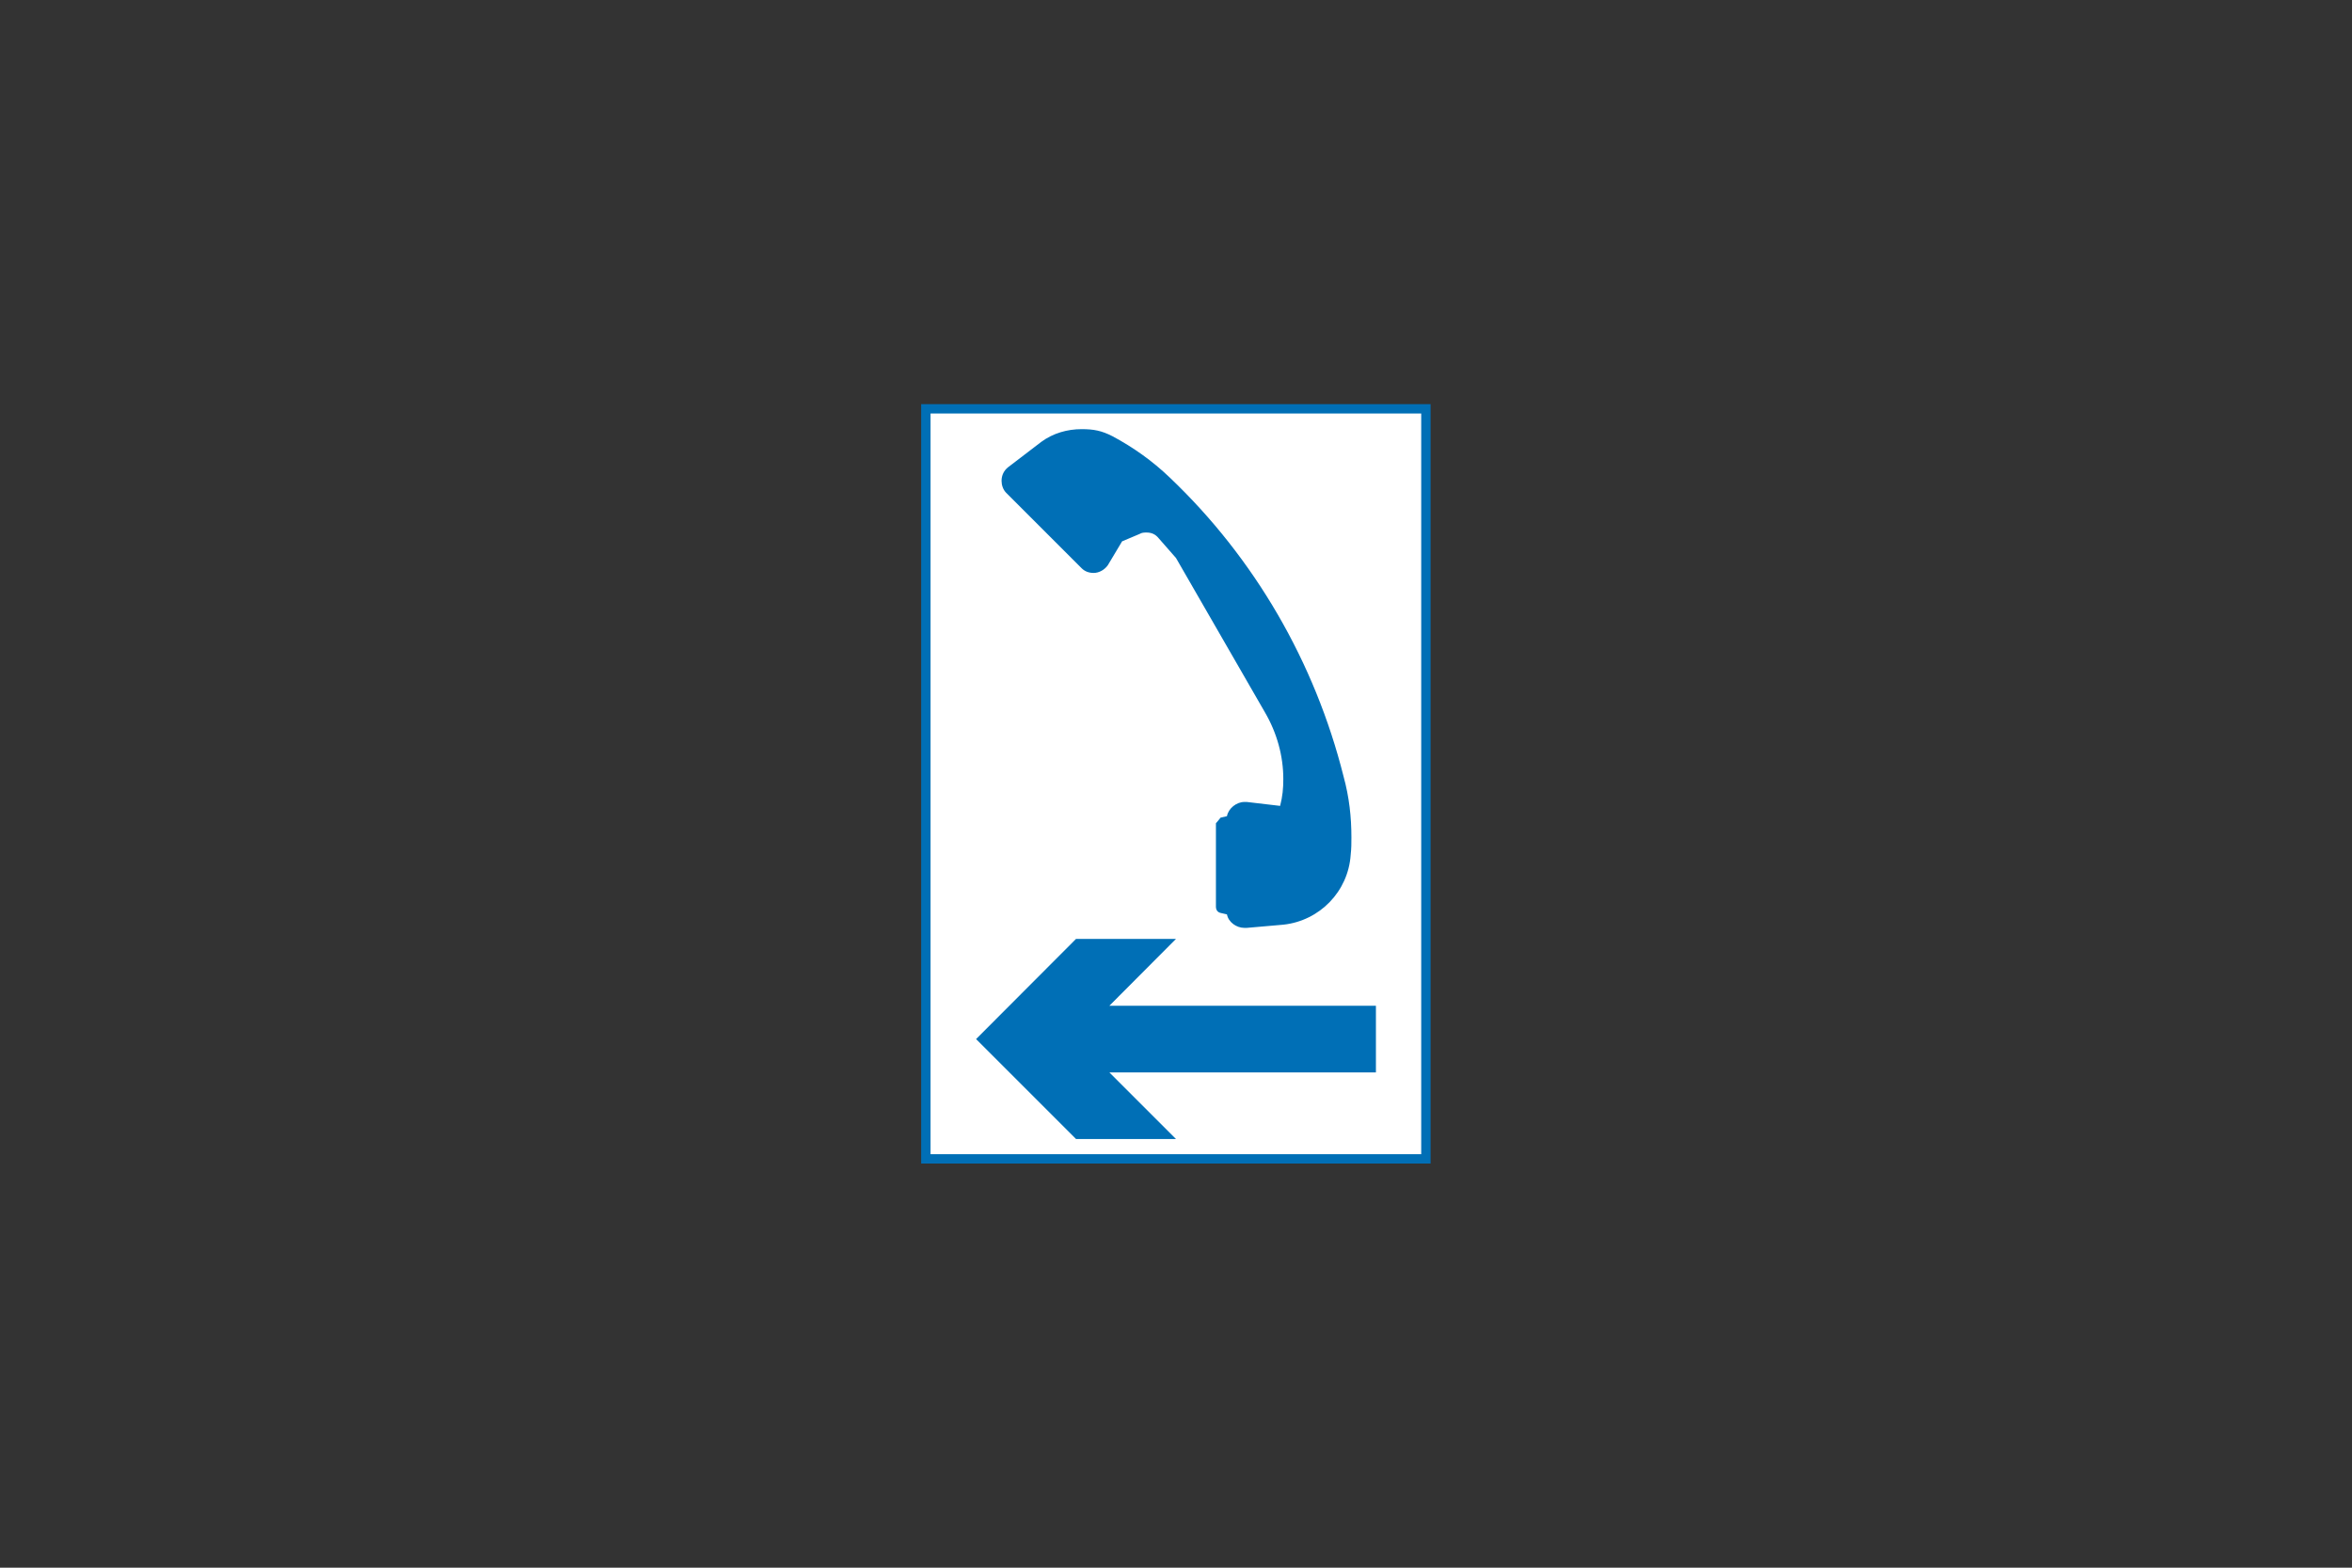
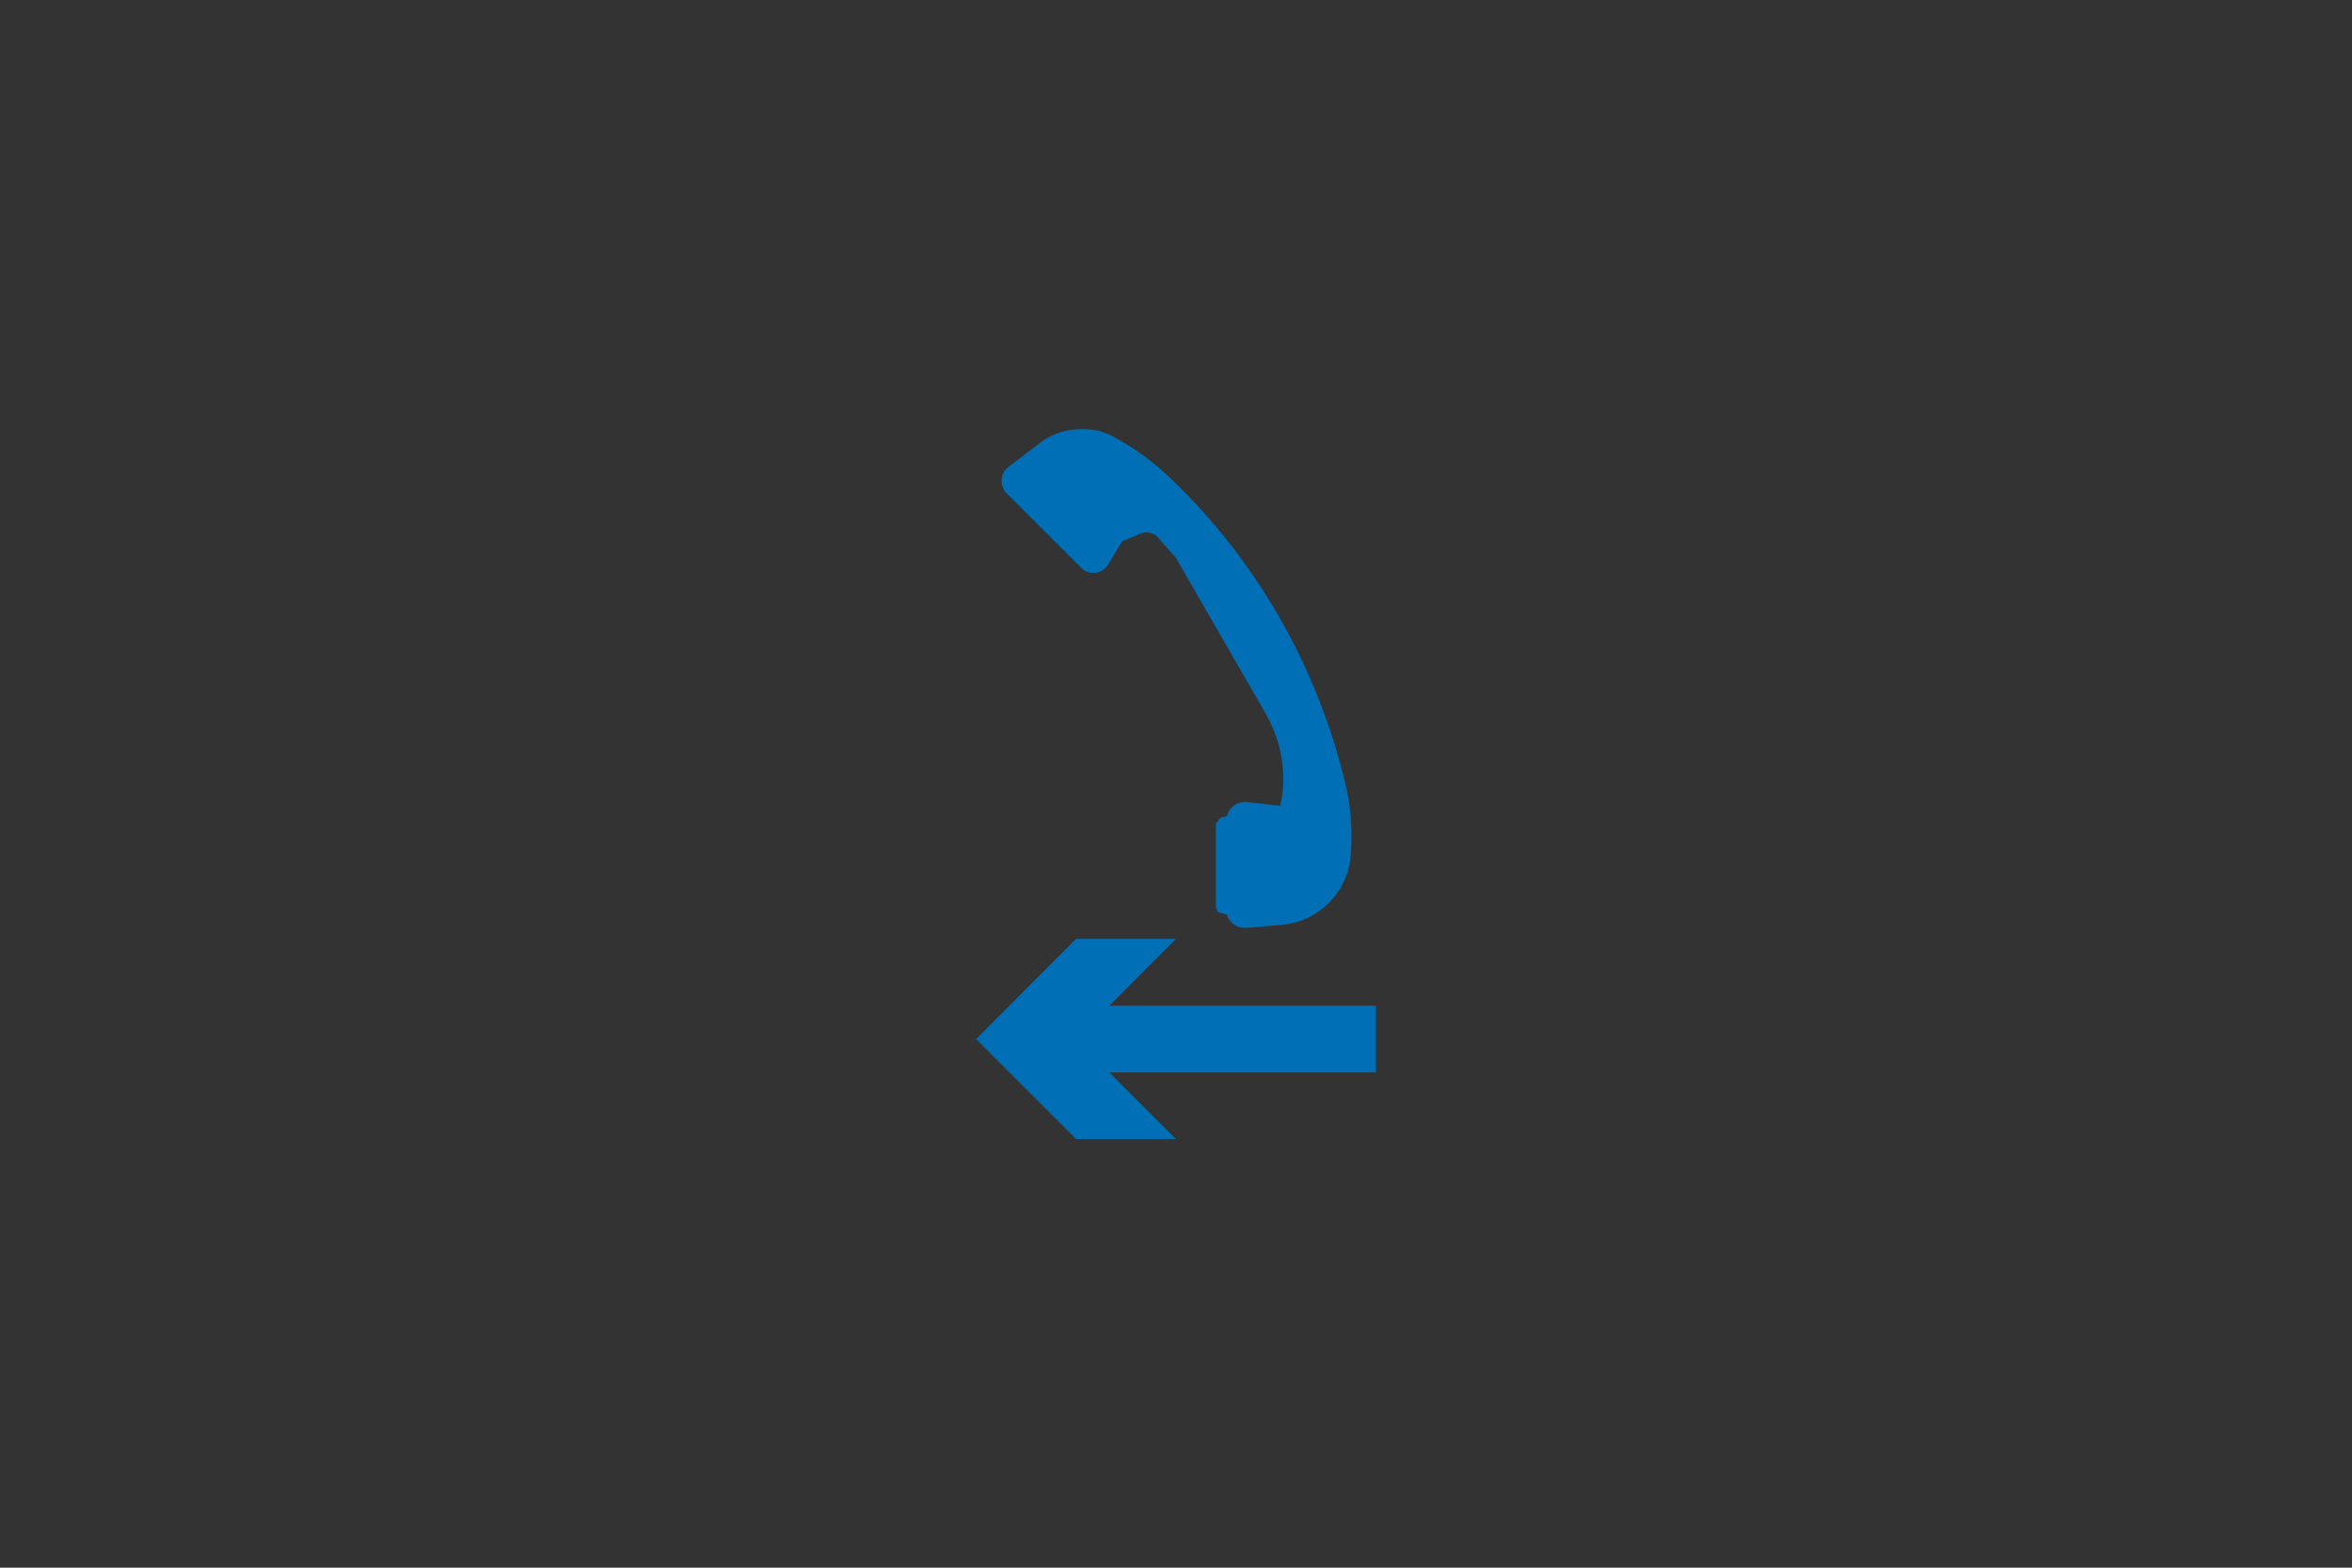
<svg xmlns="http://www.w3.org/2000/svg" version="1.1" id="Layer_1" x="0px" y="0px" viewBox="0 0 960 640" style="enable-background:new 0 0 960 640;" xml:space="preserve">
  <rect x="0" y="0" width="960" height="640" fill="#333333" stroke="none" />
  <style type="text/css">
	.st0{fill-rule:evenodd;clip-rule:evenodd;fill:#FFFFFF;stroke:#006FB6;stroke-width:3.827;stroke-miterlimit:10;}
	.st1{fill-rule:evenodd;clip-rule:evenodd;fill:#006FB6;}
</style>
  <g>
-     <path class="st0" d="M377.9,166.9v306.2h204.1V166.9l0,0C514,166.9,446,166.9,377.9,166.9L377.9,166.9z" />
    <polygon class="st1" points="439.2,465 398.4,424.2 439.2,383.3 480,383.3 452.8,410.6 561.6,410.6 561.6,437.8 452.8,437.8    480,465  " />
-     <path class="st1" d="M472.9,219.7c-1.3-1.6-2.9-2.3-4.9-2.3c-1,0-1.9,0-2.9,0.6l0,0L458,221l-5.8,9.7l0,0c-1.3,1.9-3.6,3.2-5.8,3.2   c-1.9,0-3.6-0.6-4.9-1.9l0,0l-30.8-30.8l0,0c-1.3-1.3-1.9-3.2-1.9-4.9c0-2.3,1-4.2,2.6-5.5l0,0l13.6-10.4l0,0   c4.9-3.6,10.7-5.2,16.5-5.2c4.9,0,8.1,0.6,12.6,2.9c8.4,4.5,16.2,10,23.3,16.8c34.7,33,59.3,75.5,71,122.1   c2.3,8.4,3.2,16.5,3.2,24.9c0,2.3,0,4.5-0.3,7.1l0,0l0,0c-1,14.9-12.6,26.9-27.5,28.5l0,0l-14.9,1.3l0,0c-0.3,0-0.6,0-1,0   c-3.2,0-6.5-2.3-7.1-5.5l0,0l-2.6-0.6l0,0c-1.3-0.3-1.9-1.3-1.9-2.6l0,0v-34l0,0c0.6-0.6,1.3-1.6,1.9-2.3l0,0l2.6-0.6l0,0   c0.6-3.2,3.9-5.8,7.1-5.8c0.3,0,0.6,0,1,0l0,0l13.6,1.6l0,0c1-3.9,1.3-7.1,1.3-11c0-9.4-2.6-18.8-7.5-27.2l0,0L480,227.8   L472.9,219.7L472.9,219.7z" />
+     <path class="st1" d="M472.9,219.7c-1.3-1.6-2.9-2.3-4.9-2.3c-1,0-1.9,0-2.9,0.6l0,0L458,221l-5.8,9.7c-1.3,1.9-3.6,3.2-5.8,3.2   c-1.9,0-3.6-0.6-4.9-1.9l0,0l-30.8-30.8l0,0c-1.3-1.3-1.9-3.2-1.9-4.9c0-2.3,1-4.2,2.6-5.5l0,0l13.6-10.4l0,0   c4.9-3.6,10.7-5.2,16.5-5.2c4.9,0,8.1,0.6,12.6,2.9c8.4,4.5,16.2,10,23.3,16.8c34.7,33,59.3,75.5,71,122.1   c2.3,8.4,3.2,16.5,3.2,24.9c0,2.3,0,4.5-0.3,7.1l0,0l0,0c-1,14.9-12.6,26.9-27.5,28.5l0,0l-14.9,1.3l0,0c-0.3,0-0.6,0-1,0   c-3.2,0-6.5-2.3-7.1-5.5l0,0l-2.6-0.6l0,0c-1.3-0.3-1.9-1.3-1.9-2.6l0,0v-34l0,0c0.6-0.6,1.3-1.6,1.9-2.3l0,0l2.6-0.6l0,0   c0.6-3.2,3.9-5.8,7.1-5.8c0.3,0,0.6,0,1,0l0,0l13.6,1.6l0,0c1-3.9,1.3-7.1,1.3-11c0-9.4-2.6-18.8-7.5-27.2l0,0L480,227.8   L472.9,219.7L472.9,219.7z" />
  </g>
</svg>